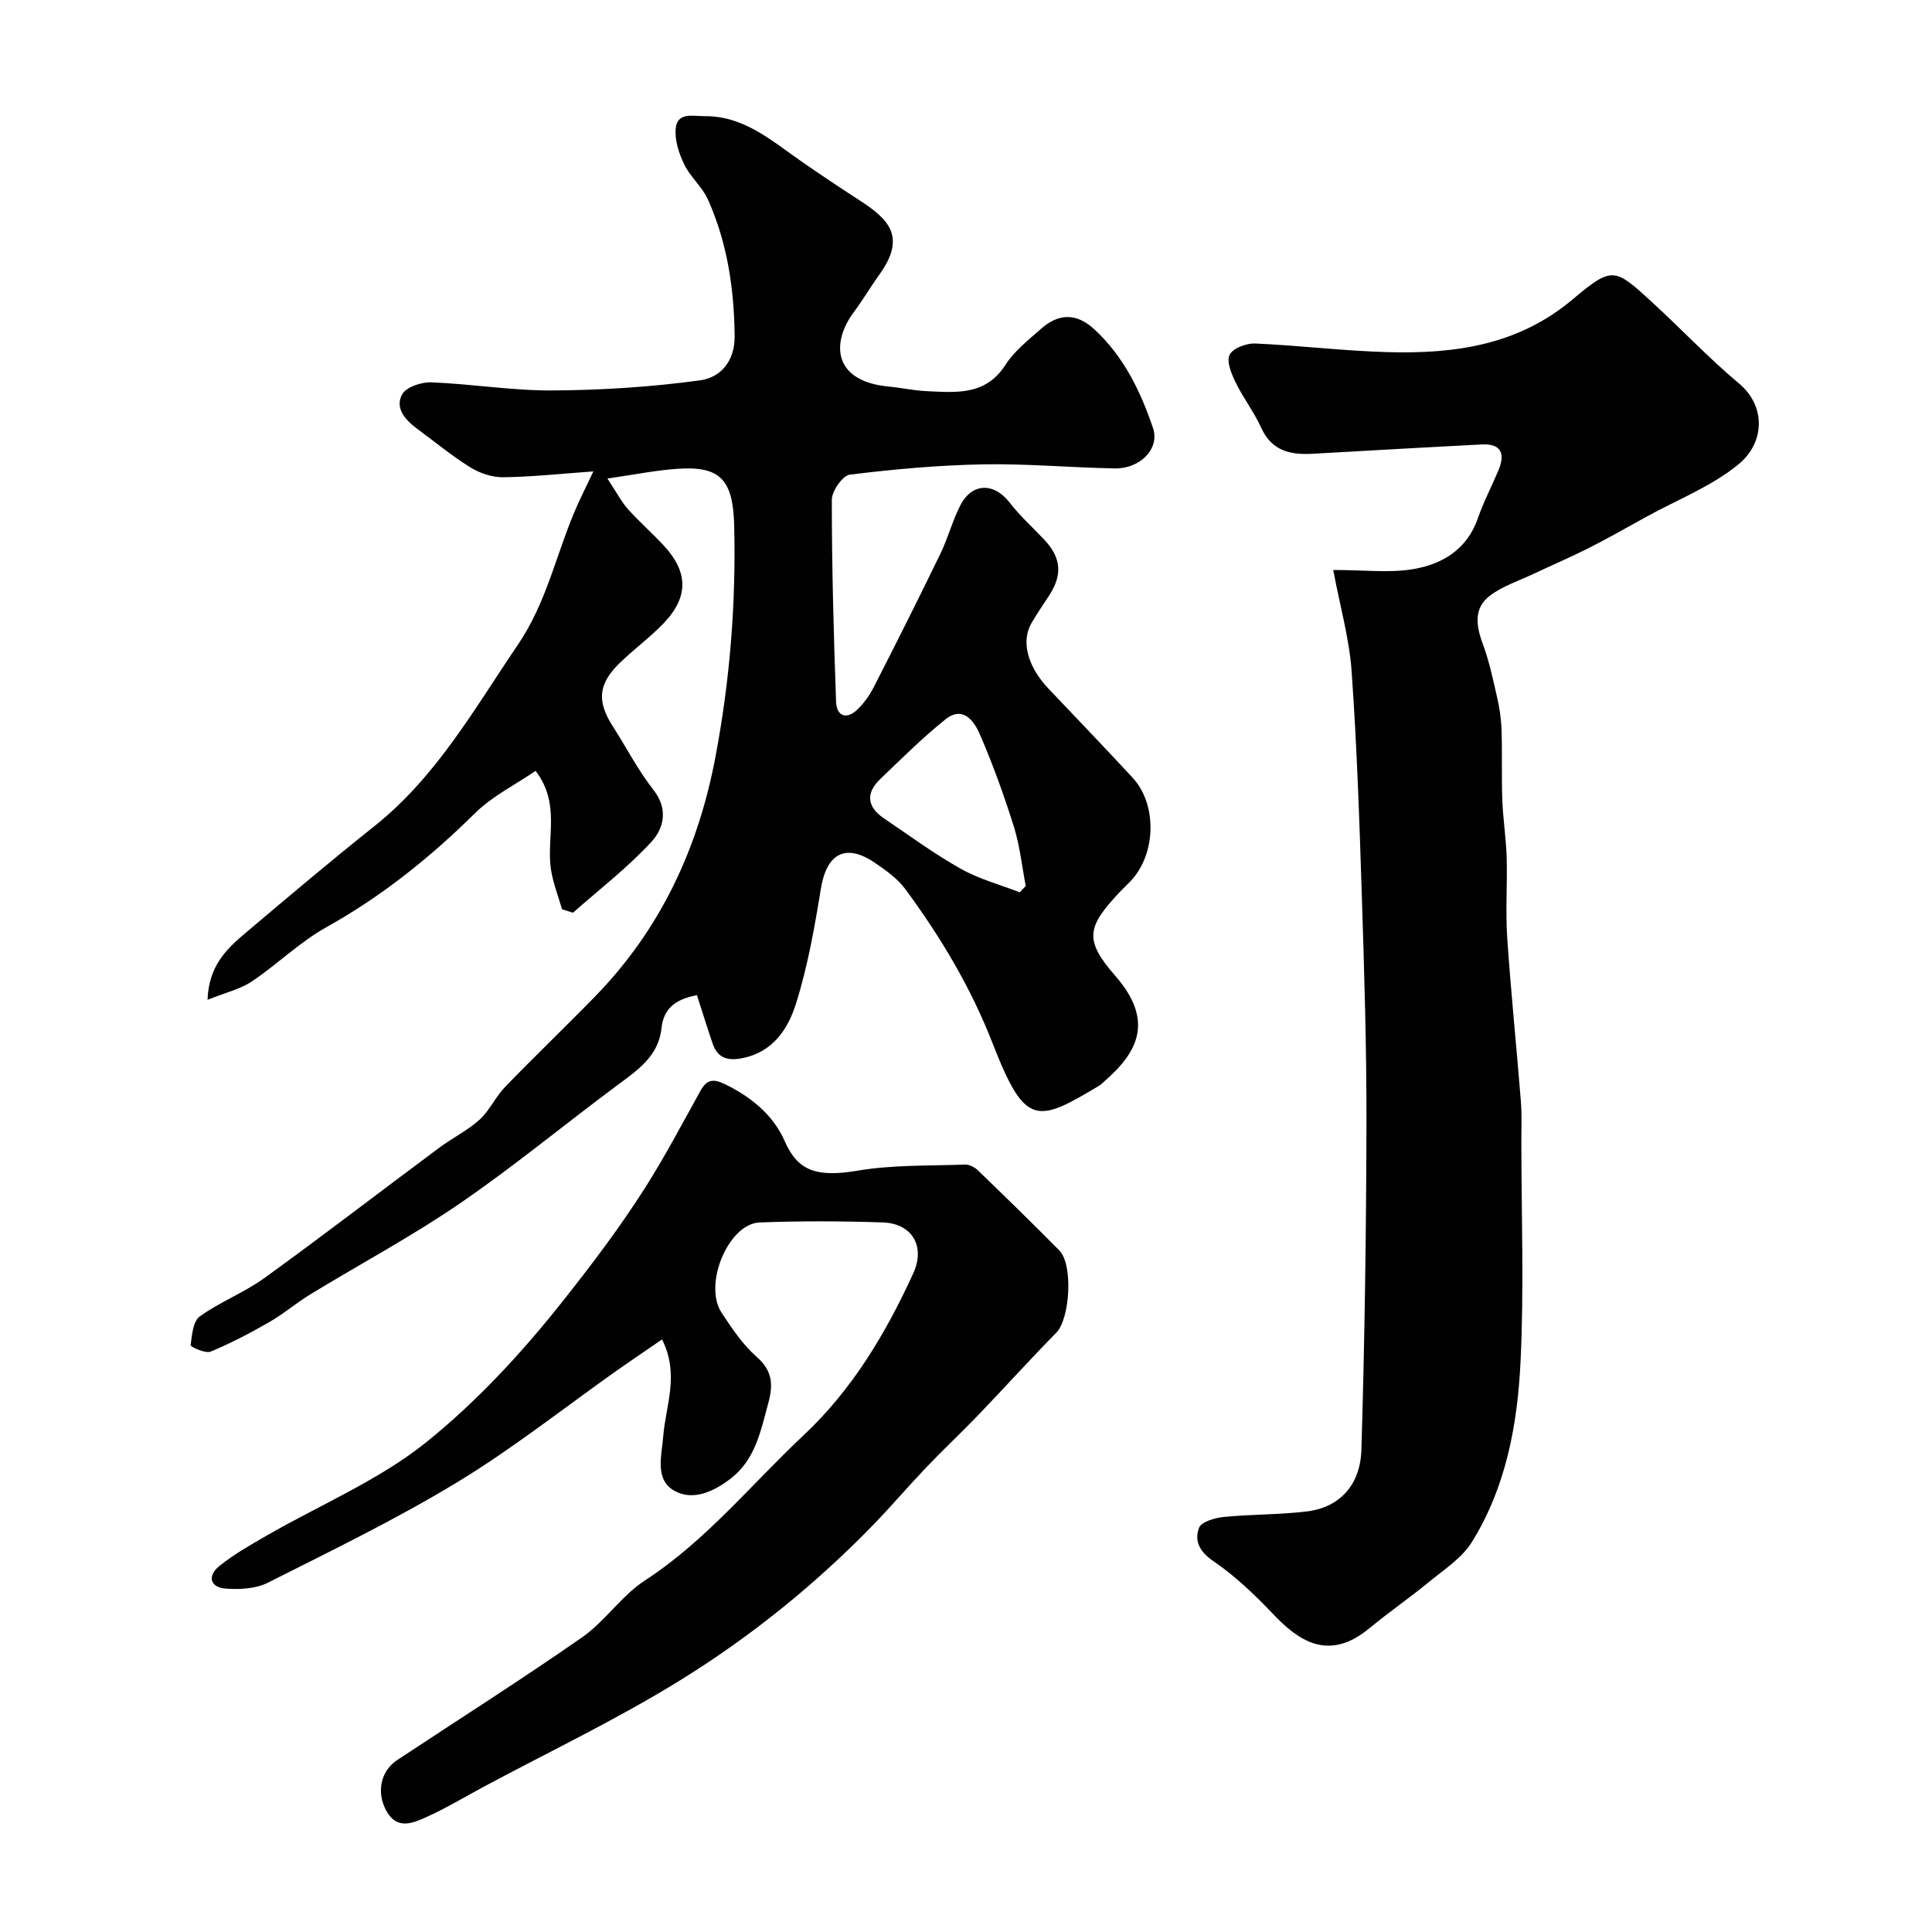
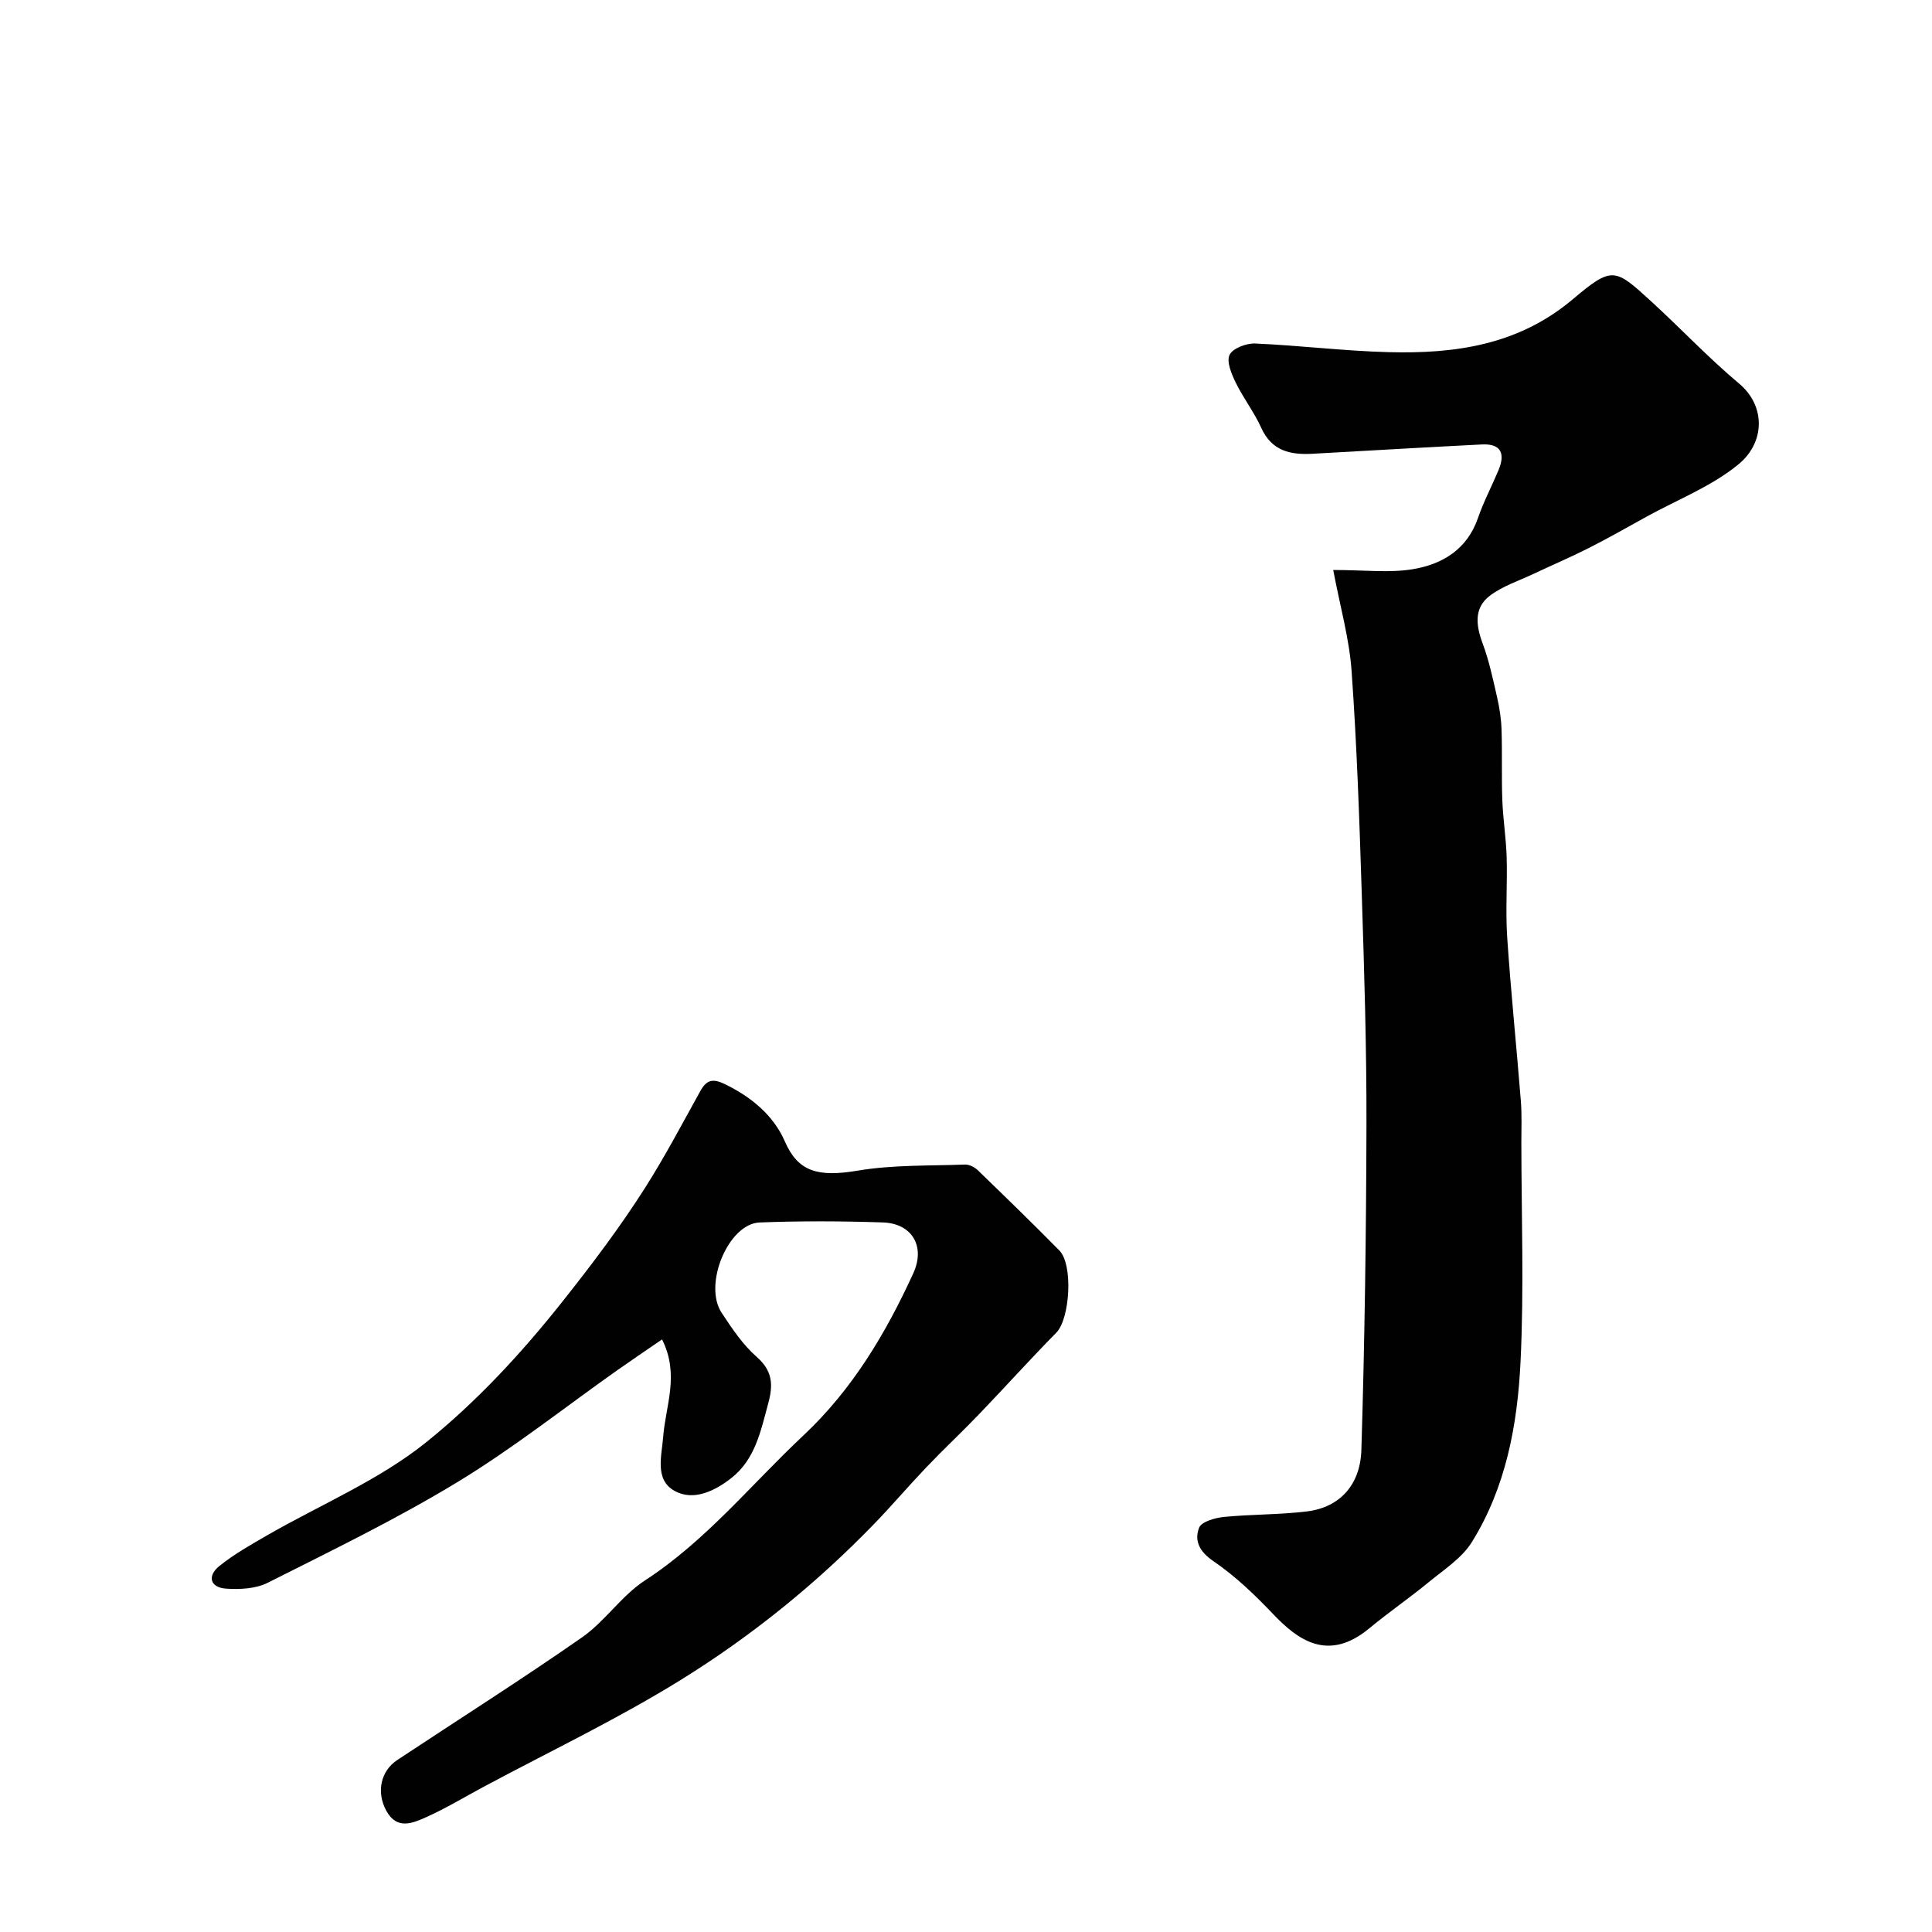
<svg xmlns="http://www.w3.org/2000/svg" enable-background="new 0 0 400 400" viewBox="0 0 400 400">
  <g fill="#010102">
-     <path d="m125.76 99.08c1.94 2.93 2.89 4.81 4.25 6.33 2.33 2.61 4.98 4.92 7.36 7.48 5.17 5.55 5.24 10.73-.01 16.19-2.85 2.96-6.23 5.41-9.17 8.3-4.37 4.3-4.6 7.88-1.32 12.99 2.82 4.39 5.22 9.09 8.42 13.17 3.14 3.99 2.12 7.99-.4 10.73-4.93 5.36-10.78 9.85-16.26 14.7-.76-.24-1.51-.48-2.27-.72-.79-2.77-1.88-5.49-2.3-8.31-.97-6.48 2.07-13.48-3.17-20.34-4.19 2.87-8.95 5.22-12.54 8.76-9.3 9.18-19.31 17.22-30.78 23.61-5.51 3.07-10.15 7.69-15.44 11.23-2.42 1.62-5.47 2.31-9.16 3.8.25-7.16 4.08-10.65 8-13.96 8.78-7.41 17.55-14.84 26.54-21.99 12.86-10.24 20.67-24.25 29.69-37.53 5.9-8.68 7.87-18.43 11.77-27.63 1.06-2.5 2.3-4.93 3.88-8.29-6.64.47-12.65 1.13-18.66 1.21-2.28.03-4.84-.83-6.8-2.04-3.87-2.4-7.41-5.34-11.09-8.05-2.43-1.79-4.57-4.26-3.05-7.06.83-1.52 3.98-2.58 6.03-2.5 8.38.32 16.74 1.73 25.11 1.68 10.19-.06 20.43-.72 30.52-2.09 4.15-.56 7.25-3.8 7.19-9.21-.11-9.8-1.52-19.27-5.52-28.21-1.17-2.62-3.64-4.66-4.9-7.26-1.1-2.26-2-4.99-1.79-7.41.31-3.53 3.62-2.59 5.97-2.61 8.12-.08 13.84 5.04 19.97 9.3 3.98 2.77 8.02 5.47 12.09 8.1 6.12 3.95 9.79 7.59 4.11 15.45-1.81 2.51-3.37 5.2-5.22 7.67-4.75 6.34-4.43 14.37 7.18 15.46 2.61.25 5.19.83 7.8.95 6.1.27 12.25 1 16.38-5.44 1.84-2.88 4.74-5.13 7.35-7.45 3.66-3.26 7.36-3.3 11.03.07 6.08 5.58 9.59 12.85 12.17 20.47 1.44 4.26-2.67 8.44-7.9 8.35-9.1-.16-18.21-1.01-27.29-.84-9.21.17-18.43 1-27.57 2.13-1.5.18-3.74 3.39-3.74 5.2 0 13.95.38 27.89.88 41.83.1 2.92 2.1 3.78 4.37 1.64 1.4-1.32 2.58-3.01 3.46-4.73 4.68-9.15 9.29-18.34 13.78-27.59 1.55-3.2 2.46-6.72 4.06-9.89 2.44-4.84 7.02-4.89 10.32-.61 2.12 2.75 4.75 5.09 7.13 7.63 3.5 3.74 3.79 7.24.99 11.55-1.24 1.92-2.56 3.79-3.69 5.77-2.16 3.8-.73 9 3.57 13.52 5.82 6.13 11.67 12.23 17.41 18.43 5.12 5.53 4.87 15.81-.4 21.38-.8.85-1.66 1.63-2.46 2.49-6.5 6.97-7.28 9.67-.74 17.14 8.15 9.31 4.64 15.86-2.15 21.75-.38.33-.71.72-1.13.97-12.94 7.77-15.37 8.56-22.04-8.57-4.6-11.81-10.81-22.14-18.13-32.08-1.61-2.19-4.02-3.9-6.31-5.46-6.07-4.14-10.01-1.94-11.2 5.42-1.3 8-2.72 16.07-5.15 23.77-1.64 5.21-4.78 10.05-11.2 11.27-3.1.59-5.05-.13-6.06-3.08-1.1-3.22-2.1-6.47-3.24-9.99-3.74.76-6.85 2.2-7.34 6.87-.62 5.85-5.07 8.75-9.31 11.91-10.88 8.09-21.35 16.76-32.52 24.41-9.94 6.8-20.62 12.51-30.92 18.79-2.91 1.78-5.53 4.05-8.49 5.74-3.92 2.25-7.95 4.37-12.12 6.09-1.08.44-4.16-1.01-4.12-1.32.26-2.09.49-4.96 1.89-5.97 4.21-3.03 9.23-4.94 13.43-7.98 12.18-8.81 24.1-17.99 36.17-26.96 2.71-2.02 5.84-3.54 8.32-5.79 2.1-1.9 3.32-4.75 5.31-6.8 6.14-6.35 12.53-12.45 18.68-18.78 13.51-13.9 21.29-30.6 24.87-49.6 2.98-15.8 4.25-31.66 3.87-47.69-.23-9.6-2.79-12.54-11.87-11.88-4.45.31-8.82 1.2-14.38 2.01zm85.36 85.66c.42-.43.83-.87 1.25-1.3-.79-4.08-1.21-8.28-2.44-12.23-2.03-6.47-4.34-12.88-7.03-19.11-1.18-2.73-3.48-6.11-7.17-3.15-4.75 3.81-9.09 8.13-13.49 12.35-3.02 2.89-2.75 5.74.73 8.1 5.25 3.56 10.39 7.34 15.9 10.44 3.79 2.15 8.14 3.31 12.25 4.9z" />
    <path d="m276.03 118.01c6.52 0 11.61.64 16.45-.16 6.12-1.01 11.26-4.08 13.51-10.58 1.17-3.38 2.85-6.58 4.24-9.88 1.44-3.42.63-5.58-3.44-5.37-11.7.59-23.39 1.28-35.09 1.93-4.56.25-8.41-.59-10.57-5.37-1.47-3.25-3.71-6.14-5.28-9.35-.87-1.79-1.96-4.34-1.28-5.76.65-1.36 3.48-2.43 5.3-2.35 9.21.4 18.4 1.55 27.61 1.79 13.79.36 26.9-1.45 38.18-10.98 8.17-6.9 8.7-6.4 16.26.52 6.11 5.59 11.81 11.66 18.15 16.97 5.54 4.64 5.36 12.21-.13 16.71-5.55 4.56-12.6 7.3-19 10.82-3.98 2.19-7.92 4.45-11.97 6.5-3.75 1.9-7.63 3.55-11.44 5.35-3.07 1.45-6.45 2.54-9.1 4.56-3.31 2.53-2.85 6.15-1.46 9.87 1.33 3.58 2.13 7.36 2.98 11.1.51 2.22.86 4.51.93 6.78.16 4.86-.02 9.73.16 14.58.15 3.94.78 7.86.9 11.8.16 5.53-.26 11.08.11 16.59.76 11.31 1.93 22.6 2.83 33.91.22 2.82.1 5.66.1 8.49.01 15.16.57 30.36-.17 45.48-.63 13.03-3.03 25.99-10.09 37.33-2.05 3.29-5.71 5.65-8.82 8.2-4.03 3.32-8.36 6.29-12.38 9.62-8.55 7.1-14.83 2.43-19.94-2.94-3.79-3.98-7.84-7.87-12.36-10.95-2.91-1.98-3.99-4.24-2.96-6.92.48-1.24 3.28-2.05 5.11-2.23 5.73-.57 11.53-.45 17.24-1.15 6.76-.84 11.03-5.46 11.25-12.74.68-22.41 1-44.85 1.05-67.27.04-15.93-.46-31.87-.97-47.8-.49-15.37-1.01-30.75-2.1-46.08-.46-6.74-2.38-13.4-3.81-21.02z" />
-     <path d="m137.07 277.31c-3.19 2.19-6.22 4.24-9.21 6.34-11.03 7.79-21.66 16.23-33.18 23.22-12.64 7.67-26.01 14.15-39.24 20.82-2.48 1.25-5.8 1.42-8.66 1.22-3.33-.24-3.88-2.65-1.39-4.66 2.99-2.42 6.41-4.35 9.76-6.29 11.13-6.42 23.34-11.49 33.21-19.45 10.29-8.3 19.47-18.19 27.9-28.8 6.17-7.77 12.11-15.61 17.4-23.95 4.08-6.44 7.64-13.21 11.34-19.88 1.27-2.29 2.55-2.64 5.02-1.45 5.5 2.66 10.12 6.47 12.48 11.9 2.7 6.2 6.74 7.44 15.07 6.04 7.27-1.23 14.79-.98 22.21-1.26.88-.03 1.99.53 2.65 1.16 5.68 5.49 11.34 10.99 16.89 16.62 2.92 2.96 2.19 14.16-.61 17.01-5.5 5.6-10.76 11.44-16.2 17.1-3.51 3.65-7.22 7.11-10.71 10.78-3.65 3.82-7.08 7.86-10.75 11.66-12.05 12.46-25.51 23.33-40.17 32.41-13.17 8.15-27.23 14.84-40.9 22.17-3.88 2.08-7.67 4.38-11.68 6.18-2.85 1.27-6.14 2.74-8.34-1.34-2.05-3.79-1.19-8.16 2.28-10.46 12.77-8.46 25.73-16.66 38.29-25.42 4.75-3.32 8.16-8.62 12.99-11.76 12.65-8.23 22.01-19.89 32.82-30.03 10.11-9.48 17.05-21.12 22.75-33.58 2.53-5.53-.21-10.32-6.34-10.52-8.49-.28-17-.32-25.48.01-6.46.25-11.71 12.83-7.88 18.67 2.15 3.27 4.41 6.65 7.31 9.19 3.3 2.9 3.38 5.82 2.36 9.57-1.55 5.7-2.68 11.6-7.66 15.5-3.42 2.67-7.78 4.79-11.67 2.68-4.26-2.31-2.73-7.25-2.42-11.3.5-6.41 3.43-12.79-.24-20.1z" />
+     <path d="m137.07 277.31c-3.19 2.19-6.22 4.24-9.21 6.34-11.03 7.79-21.66 16.23-33.18 23.22-12.64 7.67-26.01 14.15-39.24 20.82-2.48 1.25-5.8 1.42-8.66 1.22-3.33-.24-3.88-2.65-1.39-4.66 2.99-2.42 6.41-4.35 9.76-6.29 11.13-6.42 23.34-11.49 33.21-19.45 10.29-8.3 19.47-18.19 27.9-28.8 6.17-7.77 12.11-15.61 17.4-23.95 4.08-6.44 7.64-13.21 11.34-19.88 1.27-2.29 2.55-2.64 5.02-1.45 5.5 2.66 10.12 6.47 12.48 11.9 2.7 6.2 6.74 7.44 15.07 6.04 7.27-1.23 14.79-.98 22.21-1.26.88-.03 1.99.53 2.65 1.16 5.68 5.49 11.34 10.99 16.89 16.62 2.92 2.96 2.19 14.16-.61 17.01-5.5 5.6-10.76 11.44-16.2 17.1-3.51 3.65-7.22 7.11-10.71 10.78-3.65 3.82-7.08 7.86-10.75 11.66-12.05 12.46-25.51 23.33-40.17 32.41-13.17 8.15-27.23 14.84-40.9 22.17-3.88 2.08-7.67 4.38-11.68 6.18-2.85 1.27-6.14 2.74-8.34-1.34-2.05-3.79-1.19-8.16 2.28-10.46 12.77-8.46 25.73-16.66 38.29-25.42 4.75-3.32 8.16-8.62 12.99-11.76 12.65-8.23 22.01-19.89 32.82-30.03 10.11-9.48 17.05-21.12 22.75-33.58 2.53-5.53-.21-10.32-6.34-10.52-8.49-.28-17-.32-25.48.01-6.46.25-11.71 12.83-7.88 18.67 2.15 3.27 4.41 6.65 7.31 9.19 3.3 2.9 3.38 5.82 2.36 9.57-1.55 5.7-2.68 11.6-7.66 15.5-3.42 2.67-7.78 4.79-11.67 2.68-4.26-2.31-2.73-7.25-2.42-11.3.5-6.41 3.43-12.79-.24-20.1" />
  </g>
</svg>